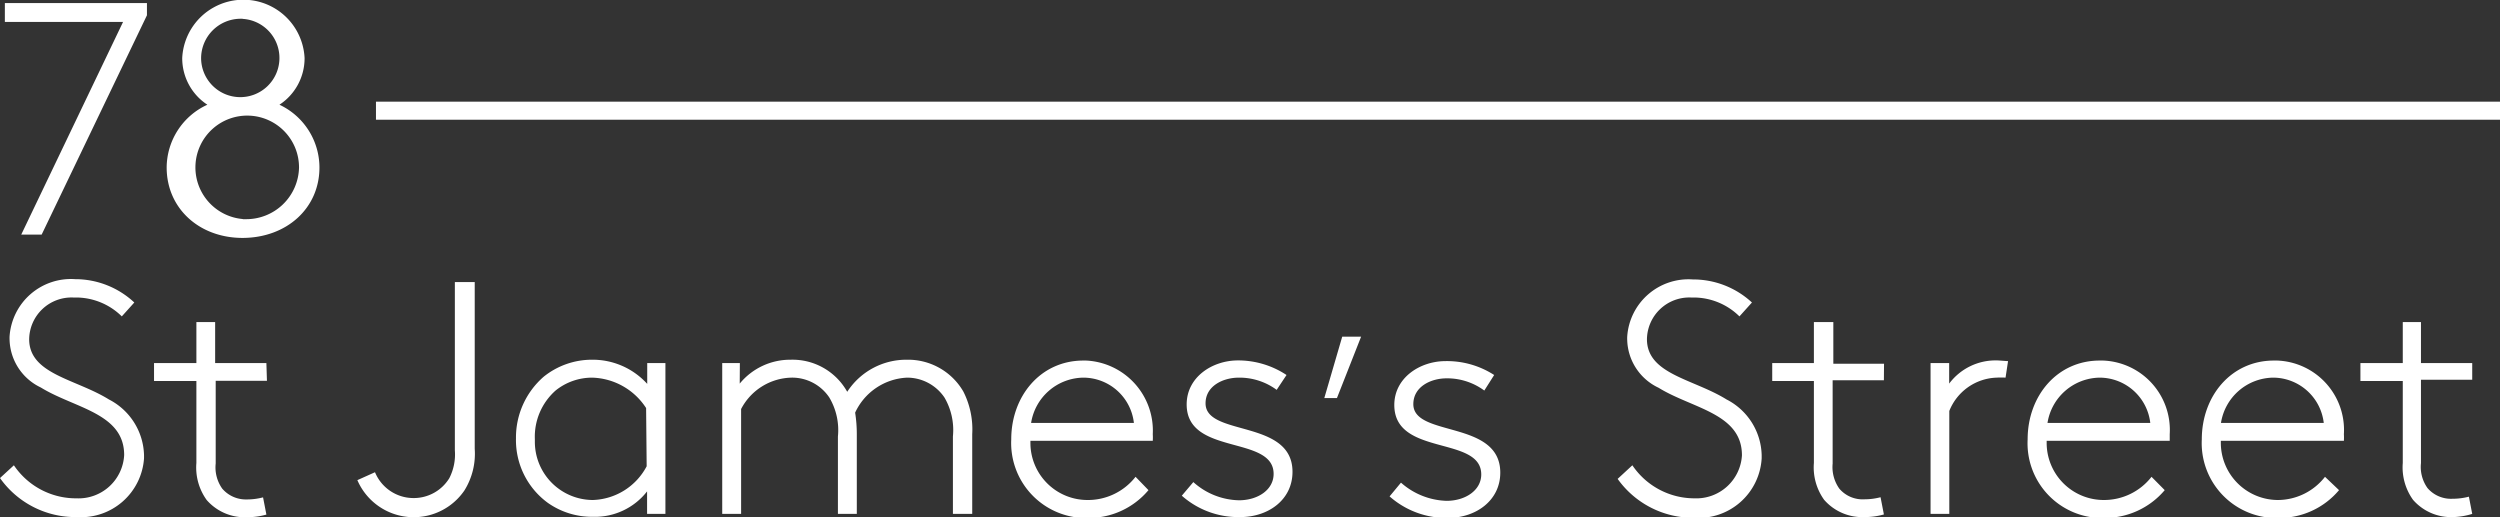
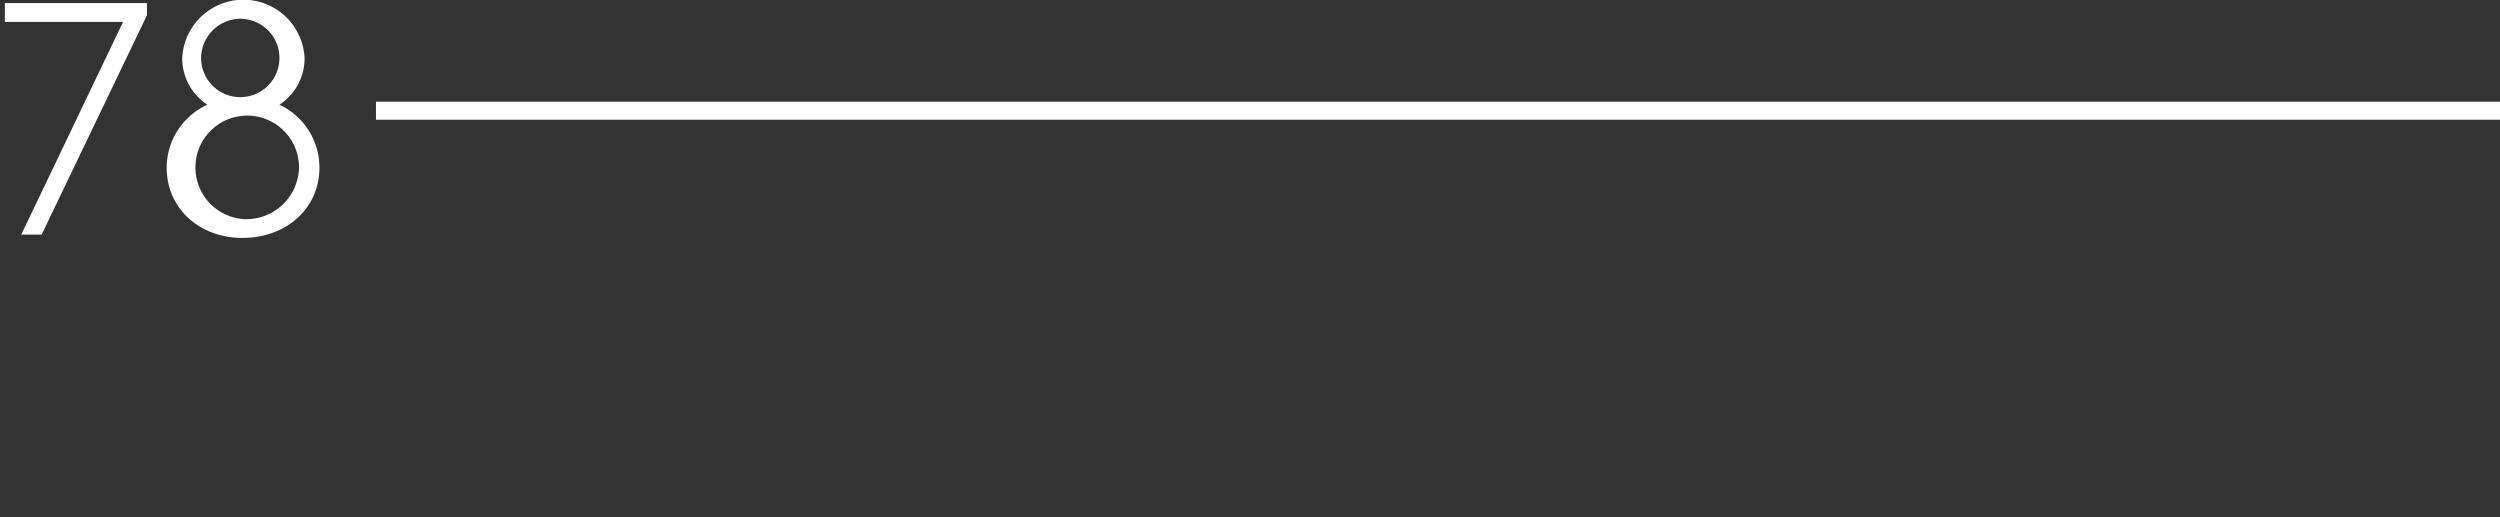
<svg xmlns="http://www.w3.org/2000/svg" viewBox="0 0 180 37.24">
  <rect x="0" y="0" width="180" height="37.24" fill="#333333" stroke="none" />
  <g id="Layer_2" data-name="Layer 2">
    <g id="Menu">
      <g id="_78_St_James_Brand" data-name=" 78 St James Brand">
        <g id="Group_1" data-name="Group 1">
-           <path id="Path_1" data-name="Path 1" d="M178,26.14h-3.69V23.19H173v2.95h-3.05v1.29H173v5.9a4,4,0,0,0,.74,2.66,3.64,3.64,0,0,0,2.9,1.24A5.14,5.14,0,0,0,178,37l-.24-1.24a4.58,4.58,0,0,1-1.17.15,2.23,2.23,0,0,1-1.81-.77,2.62,2.62,0,0,1-.47-1.8v-6H178Zm-10.6,8.19A4.32,4.32,0,0,1,164,36a4.12,4.12,0,0,1-4.1-4.14v-.12h8.86a3.85,3.85,0,0,0,0-.48,5,5,0,0,0-4.79-5.3h-.25c-3.07,0-5.19,2.55-5.19,5.67a5.39,5.39,0,0,0,5.1,5.66c.11,0,.23,0,.35,0a5.61,5.61,0,0,0,4.43-2Zm-3.73-7.14a3.68,3.68,0,0,1,3.64,3.26h-7.4a3.86,3.86,0,0,1,3.76-3.26m-8.76,7.14A4.33,4.33,0,0,1,151.46,36a4.11,4.11,0,0,1-4.1-4.14v-.12h8.86c0-.16,0-.32,0-.48a5,5,0,0,0-4.79-5.3h-.25c-3.07,0-5.19,2.55-5.19,5.67a5.38,5.38,0,0,0,5.09,5.66h.36a5.64,5.64,0,0,0,4.42-2Zm-3.74-7.14a3.68,3.68,0,0,1,3.65,3.26h-7.4a3.86,3.86,0,0,1,3.76-3.26M144.58,26c-.14,0-.62-.05-.81-.05a4.17,4.17,0,0,0-3.43,1.67V26.14H139V37h1.35V29.59a3.8,3.8,0,0,1,3.4-2.4,5.33,5.33,0,0,1,.65,0Zm-8.93.19H132V23.19H130.6v2.95h-3v1.29h3v5.9a4,4,0,0,0,.74,2.66,3.65,3.65,0,0,0,2.9,1.24,5.08,5.08,0,0,0,1.4-.19l-.24-1.24a4.56,4.56,0,0,1-1.16.15,2.2,2.2,0,0,1-1.81-.77,2.68,2.68,0,0,1-.48-1.8v-6h3.69Zm-19.18,8.29a6.67,6.67,0,0,0,5.52,2.8A4.55,4.55,0,0,0,126.84,33c0-.08,0-.16,0-.24a4.63,4.63,0,0,0-2.53-4c-2.38-1.48-5.73-1.81-5.73-4.34a3.05,3.05,0,0,1,3.15-3h.2a4.71,4.71,0,0,1,3.31,1.36l.9-1a6.23,6.23,0,0,0-4.26-1.66,4.42,4.42,0,0,0-4.72,4.11,2.44,2.44,0,0,0,0,.27,3.92,3.92,0,0,0,2.26,3.42c2.43,1.5,6,1.84,6,4.86A3.29,3.29,0,0,1,122,35.88a5.39,5.39,0,0,1-4.47-2.38Zm-16.42,1.26a6.17,6.17,0,0,0,4.2,1.55c2,0,3.77-1.24,3.77-3.26,0-3.81-6.26-2.53-6.26-4.93,0-1.26,1.26-1.86,2.4-1.86a4.5,4.5,0,0,1,2.71.88l.71-1.12a6.27,6.27,0,0,0-3.5-1c-1.83,0-3.69,1.19-3.69,3.16,0,3.72,6.26,2.19,6.26,5,0,1.14-1.14,1.9-2.5,1.9a5.17,5.17,0,0,1-3.28-1.31Zm-4.7-7.08h.91L98,24.24H96.64ZM85.09,35.69a6.14,6.14,0,0,0,4.21,1.54c2,0,3.76-1.23,3.76-3.26,0-3.81-6.26-2.52-6.26-4.93,0-1.26,1.27-1.85,2.4-1.85a4.51,4.51,0,0,1,2.72.88L92.63,27a6.31,6.31,0,0,0-3.5-1.05c-1.83,0-3.69,1.19-3.69,3.17,0,3.71,6.26,2.19,6.26,5,0,1.15-1.14,1.9-2.5,1.9a5.06,5.06,0,0,1-3.28-1.31Zm-3.33-1.36A4.35,4.35,0,0,1,78.28,36a4.11,4.11,0,0,1-4.09-4.14v-.12H83a3.87,3.87,0,0,0,0-.48,5.05,5.05,0,0,0-4.8-5.3H78c-3.07,0-5.19,2.55-5.19,5.67a5.4,5.4,0,0,0,5.1,5.66h.35a5.61,5.61,0,0,0,4.43-2ZM78,27.19a3.67,3.67,0,0,1,3.64,3.26h-7.4A3.86,3.86,0,0,1,78,27.19M53.27,26.14H52V37h1.36V29.45a4.19,4.19,0,0,1,3.62-2.26,3.22,3.22,0,0,1,2.73,1.43,4.6,4.6,0,0,1,.62,2.81V37h1.36V31.26a10,10,0,0,0-.12-1.55,4.34,4.34,0,0,1,3.74-2.52A3.25,3.25,0,0,1,68,28.62a4.64,4.64,0,0,1,.61,2.8V37H70V31.26a6,6,0,0,0-.64-3.07,4.6,4.6,0,0,0-4.07-2.29A5.07,5.07,0,0,0,61,28.21a4.51,4.51,0,0,0-4.07-2.31,4.7,4.7,0,0,0-3.67,1.72Zm-6.71,7.43A4.54,4.54,0,0,1,42.68,36a4.19,4.19,0,0,1-4.17-4.22v-.16A4.44,4.44,0,0,1,40,28.12a4.19,4.19,0,0,1,2.62-.93,4.78,4.78,0,0,1,3.9,2.19ZM47.91,37V26.14H46.6v1.5a5.3,5.3,0,0,0-4-1.74,5.54,5.54,0,0,0-3.45,1.22,5.8,5.8,0,0,0-2,4.45,5.59,5.59,0,0,0,2.3,4.64,5.52,5.52,0,0,0,3.24,1,4.76,4.76,0,0,0,3.9-1.83V37ZM25.73,34.57a4.42,4.42,0,0,0,7.71.74,5,5,0,0,0,.74-3v-12H32.75V32.43a3.75,3.75,0,0,1-.4,2,3,3,0,0,1-2.57,1.43A3,3,0,0,1,27,34Zm-6.55-8.43H15.49V23.19H14.14v2.95H11.09v1.29h3.05v5.9A4,4,0,0,0,14.88,36a3.64,3.64,0,0,0,2.9,1.24,5.14,5.14,0,0,0,1.4-.19l-.24-1.24a4.58,4.58,0,0,1-1.17.15A2.24,2.24,0,0,1,16,35.18a2.64,2.64,0,0,1-.47-1.81V27.42h3.69ZM0,34.42a6.65,6.65,0,0,0,5.52,2.81A4.55,4.55,0,0,0,10.37,33c0-.08,0-.16,0-.24a4.64,4.64,0,0,0-2.53-4c-2.38-1.48-5.74-1.81-5.74-4.34a3.05,3.05,0,0,1,3.15-3h.21a4.71,4.71,0,0,1,3.31,1.36l.9-1A6.23,6.23,0,0,0,5.42,20.1,4.43,4.43,0,0,0,.69,24.21a2.44,2.44,0,0,0,0,.27A3.92,3.92,0,0,0,2.94,27.9c2.43,1.5,6,1.84,6,4.86a3.29,3.29,0,0,1-3.43,3.12A5.39,5.39,0,0,1,1,33.5Z" style="fill:#fff" />
-         </g>
+           </g>
        <g id="Group_2" data-name="Group 2">
          <path id="Path_2" data-name="Path 2" d="M17.48,15.77a3.73,3.73,0,1,1,4.05-3.71,3.8,3.8,0,0,1-3.88,3.72h-.17m0-14.42a2.82,2.82,0,1,1-3,2.83,2.85,2.85,0,0,1,2.85-2.84h.12m0,15.78C20.63,17.13,23,15,23,12.06a5,5,0,0,0-2.88-4.52,4,4,0,0,0,1.81-3.36,4.41,4.41,0,0,0-8.81,0,4,4,0,0,0,1.81,3.36A5,5,0,0,0,12,12.06c0,2.93,2.33,5.07,5.47,5.07M.35,1.58H8.86L1.53,16.89H3L10.58,1.1V.22H.35Z" style="fill:#fff" />
        </g>
        <g id="Group_3" data-name="Group 3">
          <rect id="Rectangle_2" data-name="Rectangle 2" x="27.07" y="7.32" width="152.93" height="1.3" style="fill:#fff" />
        </g>
      </g>
    </g>
  </g>
</svg>